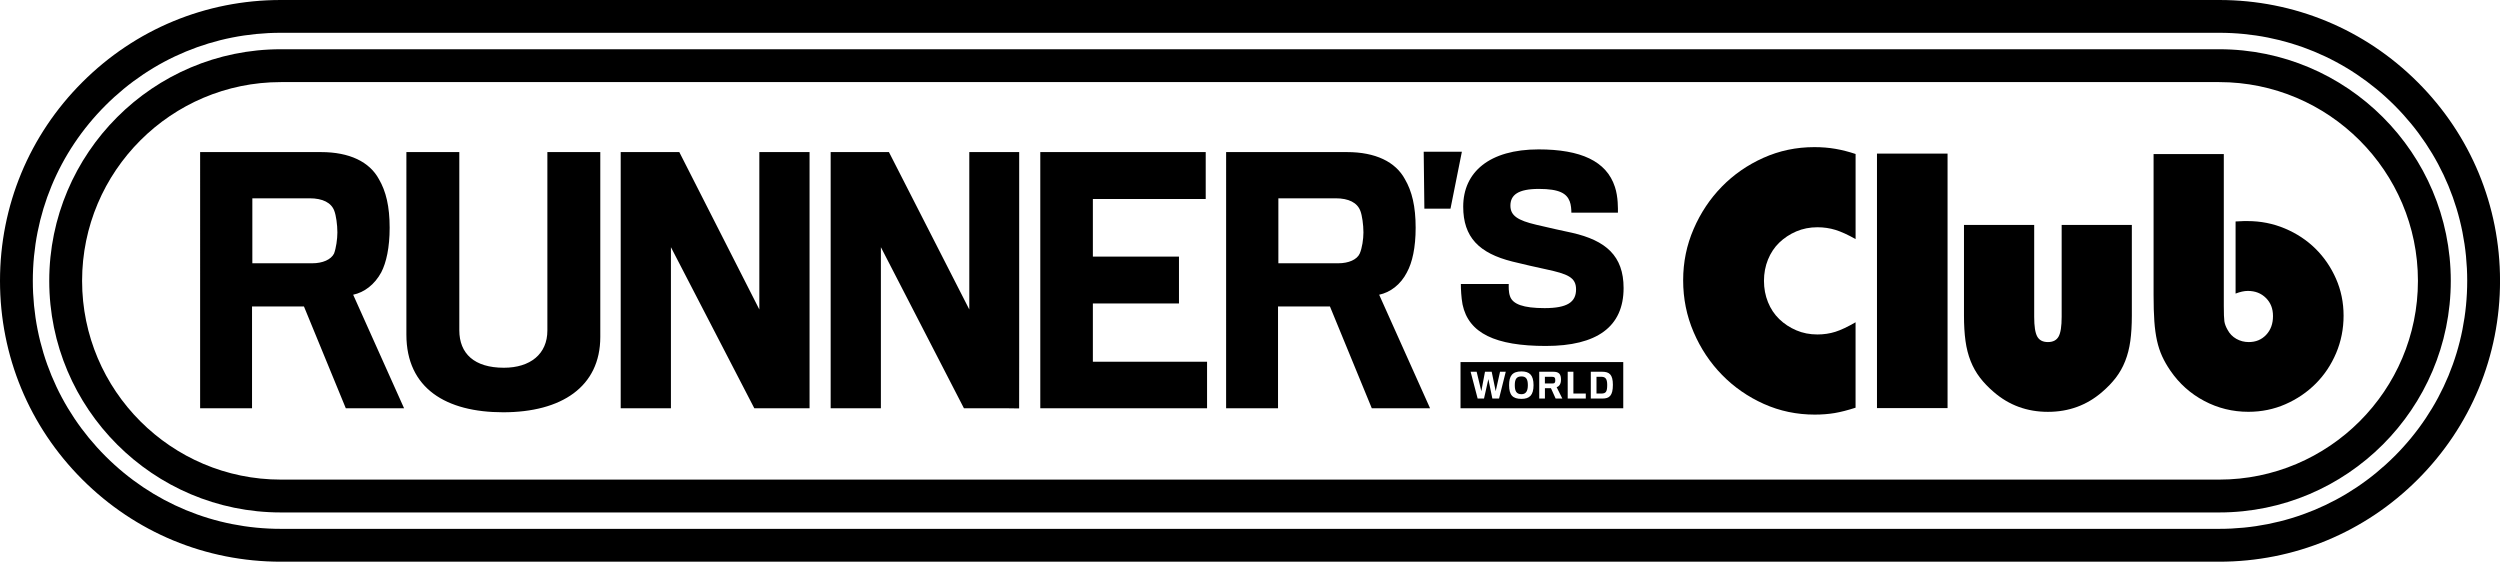
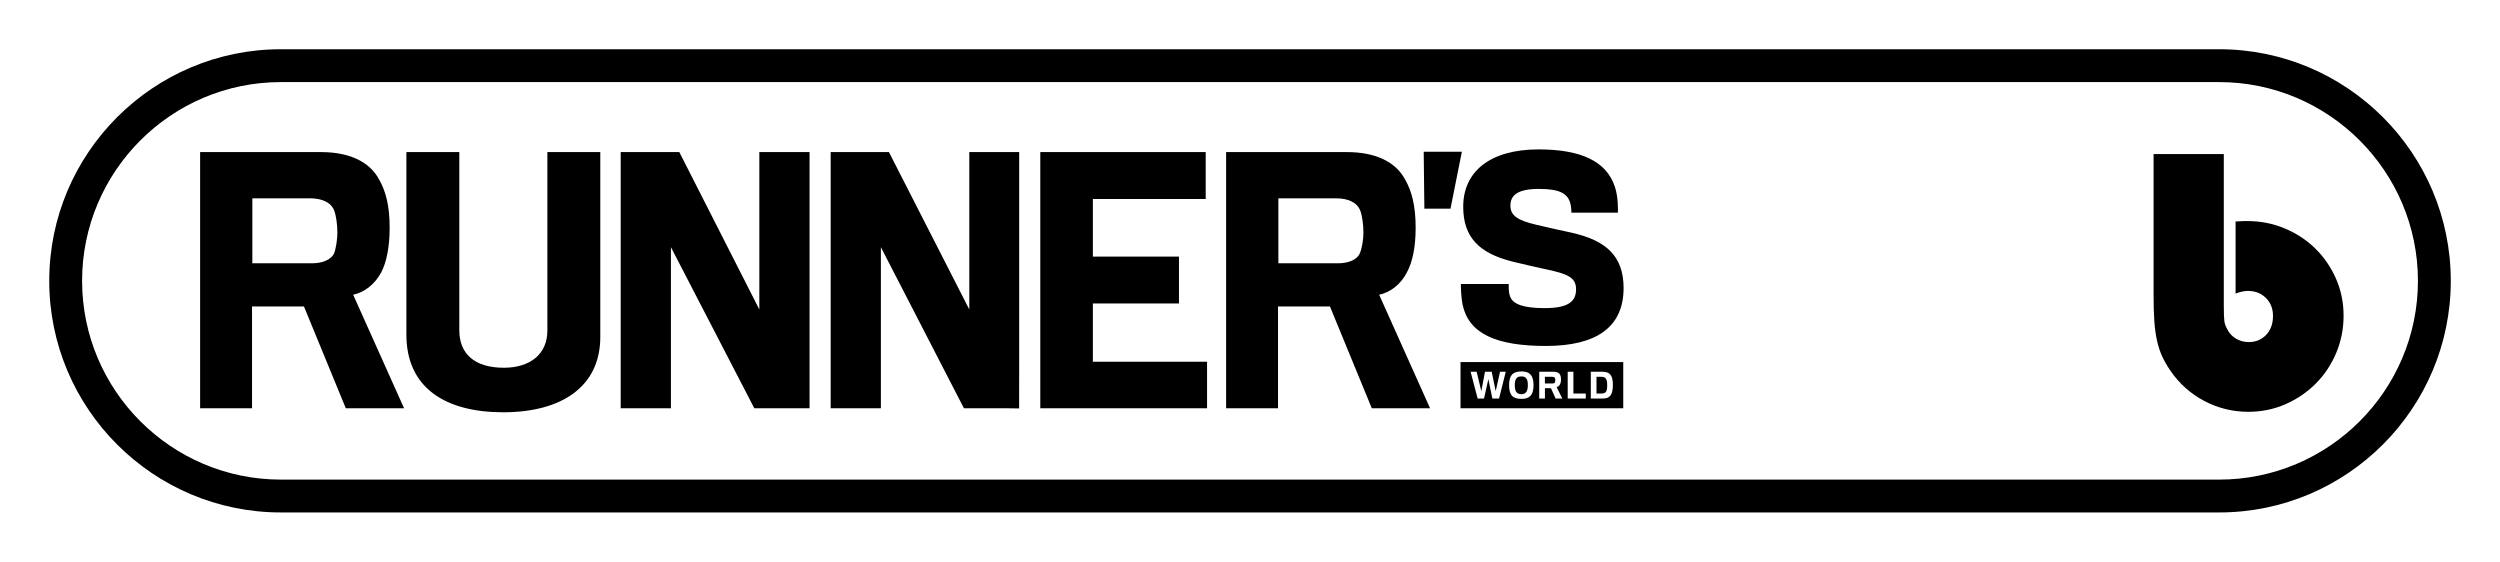
<svg xmlns="http://www.w3.org/2000/svg" id="Runner_x27_s_World" viewBox="0 0 891.94 200.39">
  <path d="M571.26,140.4h-1.67v-5.97h1.67c1.43,0,2.15.6,2.15,2.87,0,2.51-.48,3.11-2.15,3.11M575.44,137.29c0-3.7-1.31-4.66-3.82-4.66h-4.06v9.56h4.18c2.39,0,3.7-.96,3.7-4.9M565.77,142.19v-1.79h-4.42v-7.77h-2.03v9.56h6.45ZM554.89,135.62c0,.96-.24,1.2-1.08,1.2h-2.63v-2.39h2.51c.95,0,1.19.36,1.19,1.19M556.93,135.5c0-2.03-.72-2.87-2.75-2.87h-5.02v9.56h2.03v-3.7h2.15l1.67,3.7h2.39l-2.03-4.06c.84-.24,1.55-1.07,1.55-2.63M542.83,140.64c-1.79,0-2.39-1.08-2.39-3.23,0-2.27.72-3.11,2.39-3.11,1.55,0,2.27.84,2.27,3.11,0,2.15-.72,3.23-2.27,3.23M542.83,132.51c-3.35,0-4.42,1.67-4.42,4.9,0,3.58,1.31,4.9,4.42,4.9,2.87,0,4.3-1.32,4.3-4.9s-1.43-4.9-4.3-4.9M537.21,132.63h-2.03l-1.55,6.93-1.43-6.93h-2.39l-1.31,6.93-1.67-6.93h-2.15l2.51,9.56h2.27l1.55-6.93,1.43,6.93h2.39l2.39-9.56ZM551.55,123.43c-18.04,0-27.6-4.54-29.75-14.81-.48-2.51-.6-5.62-.6-7.29h17.08c0,.84-.12,2.87.48,4.42.96,2.75,4.66,4.18,12.31,4.18,8.12,0,11.23-2.15,11.23-6.69,0-4.3-2.99-5.5-10.75-7.17-2.75-.6-8.72-1.91-11.95-2.75-11.95-2.99-17.56-8.72-17.56-19.59,0-12.31,9.32-20.43,26.88-20.43,15.05,0,24.25,4.18,27.24,13.38,1.2,3.58,1.08,7.88,1.08,9.2h-16.61c0-1.08-.12-2.87-.6-4.06-1.07-2.75-3.58-4.42-10.99-4.42s-10.16,2.15-10.16,5.97c0,3.58,2.63,5.26,9.2,6.81,3.94.96,10.51,2.39,12.78,2.87,12.07,2.75,18.4,8.24,18.4,19.71,0,13.86-9.56,20.67-27.72,20.67M521.08,129.17h58.06v16.49h-58.06v-16.49ZM521.56,54.14l-4.06,20.31h-9.32l-.24-20.31h13.62ZM485.36,75.29c-1.08-2.99-4.18-4.54-8.84-4.54h-20.43v23.18h21.38c3.7,0,6.69-1.31,7.65-3.47.84-1.91,1.32-5.14,1.32-7.53,0-2.75-.48-6.09-1.08-7.65M501.97,97.15c-2.27,4.42-5.97,7.17-9.92,8l18.16,40.5h-20.79l-14.93-36.32h-18.52v36.32h-18.52V54.26h43.13c10.15,0,17.32,3.47,20.67,9.68,2.51,4.3,3.82,9.68,3.82,17.32,0,7.05-1.19,12.42-3.11,15.89M371.15,145.66V54.26h59.02v16.73h-40.26v20.55h30.72v16.73h-30.72v20.79h40.74v16.61h-59.5ZM343.91,145.66l-29.63-57.47v57.47h-17.92V54.26h20.79l28.67,56.15v-56.15h17.8v73.47l-.02,17.99-5.27-.07h-14.43ZM269.12,145.66l-29.75-57.47v57.47h-17.92V54.26h20.91l28.55,56.15v-56.15h17.92v91.4h-19.71ZM179.52,147.09c-20.31,0-34.53-8.48-34.53-27.72V54.26h18.88v63.56c0,8.36,5.38,13.38,15.89,13.38,9.44,0,15.53-4.9,15.53-13.26v-63.68h18.88v65.95c0,17.8-13.86,26.88-34.65,26.88M119.3,75.29c-1.07-2.99-4.18-4.54-8.84-4.54h-20.43v23.18h21.39c3.7,0,6.69-1.31,7.76-3.47.72-1.91,1.19-5.14,1.19-7.53,0-2.75-.48-6.09-1.08-7.65M136.03,97.15c-2.39,4.42-6.09,7.17-10.03,8l18.16,40.5h-20.79l-14.93-36.32h-18.52v36.32h-18.52V54.26h43.13c10.16,0,17.32,3.47,20.67,9.68,2.51,4.3,3.82,9.68,3.82,17.32,0,7.05-1.19,12.42-2.99,15.89" />
  <g>
    <path d="M791.75,17.57H100.2c-45.56,0-82.63,37.07-82.63,82.63s37.07,82.63,82.63,82.63h691.55c45.56,0,82.63-37.07,82.63-82.63s-37.07-82.63-82.63-82.63ZM791.75,171.11H100.2c-39.1,0-70.91-31.81-70.91-70.91S61.1,29.29,100.2,29.29h691.55c39.1,0,70.91,31.81,70.91,70.91s-31.81,70.91-70.91,70.91Z" />
-     <path d="M862.6,29.35c-18.92-18.92-44.09-29.35-70.85-29.35H100.2c-26.76,0-51.93,10.42-70.85,29.35C10.42,48.27,0,73.43,0,100.2s10.42,51.93,29.35,70.85c18.92,18.92,44.09,29.35,70.85,29.35h691.55c26.76,0,51.93-10.42,70.85-29.35,18.92-18.92,29.35-44.09,29.35-70.85s-10.42-51.93-29.35-70.85ZM854.31,162.76c-16.71,16.71-38.93,25.92-62.57,25.92H100.2c-23.63,0-45.85-9.2-62.57-25.92-16.71-16.71-25.92-38.93-25.92-62.57s9.2-45.85,25.92-62.57c16.71-16.71,38.93-25.92,62.57-25.92h691.55c23.63,0,45.85,9.2,62.57,25.92,16.71,16.71,25.92,38.93,25.92,62.57s-9.2,45.85-25.92,62.57Z" />
  </g>
  <g>
-     <path d="M662.04,145.45c-2.81.91-5.31,1.55-7.49,1.92-2.18.36-4.54.55-7.08.55-6.44,0-12.5-1.27-18.17-3.81-5.67-2.54-10.64-5.99-14.91-10.35-4.27-4.36-7.65-9.44-10.14-15.25-2.5-5.81-3.74-11.98-3.74-18.51s1.25-12.54,3.74-18.31c2.49-5.76,5.85-10.8,10.07-15.11,4.22-4.31,9.17-7.74,14.84-10.28,5.67-2.54,11.73-3.81,18.17-3.81,2.63,0,5.13.2,7.49.61,2.36.41,4.76,1.02,7.21,1.84v30.36c-2.72-1.54-5.1-2.63-7.15-3.27-2.04-.63-4.2-.95-6.47-.95-2.72,0-5.24.5-7.56,1.49-2.31,1-4.33,2.33-6.06,4-1.73,1.67-3.06,3.69-4.02,6.04-.95,2.35-1.43,4.88-1.43,7.59s.48,5.25,1.43,7.6c.95,2.35,2.29,4.37,4.02,6.04,1.72,1.67,3.74,3.01,6.06,4,2.31,1,4.83,1.49,7.56,1.49,2.27,0,4.4-.32,6.4-.95,1.99-.63,4.4-1.77,7.21-3.4v30.48Z" />
-     <path d="M669.66,54.8h25.18v90.8h-25.18V54.8Z" />
-     <path d="M735.54,80.25h25.05v32.4c0,3.36-.18,6.35-.54,8.98-.36,2.63-.98,5.04-1.84,7.21-.86,2.18-1.97,4.15-3.33,5.92-1.36,1.77-2.99,3.47-4.9,5.1-5.45,4.72-11.89,7.08-19.33,7.08s-13.88-2.36-19.33-7.08c-1.91-1.63-3.54-3.33-4.9-5.1-1.36-1.77-2.47-3.74-3.34-5.92-.86-2.18-1.48-4.58-1.84-7.21-.36-2.63-.54-5.63-.54-8.98v-32.4h25.05v32.81c0,3.36.36,5.7,1.09,7.01.73,1.32,1.99,1.97,3.81,1.97s3.08-.66,3.81-1.97c.73-1.31,1.09-3.65,1.09-7.01v-32.81Z" />
    <path d="M768.35,54.96h25.05v54.15c0,2.72.07,4.56.2,5.51.14.95.52,1.97,1.15,3.06.72,1.36,1.75,2.43,3.1,3.2,1.35.77,2.84,1.16,4.46,1.16,2.52,0,4.59-.86,6.21-2.59,1.62-1.72,2.43-3.95,2.43-6.67s-.84-4.79-2.52-6.47c-1.68-1.68-3.83-2.52-6.47-2.52-1.27,0-2.72.32-4.36.95v-25.73c1.63-.09,2.63-.14,2.99-.14h1.23c4.72,0,9.18.88,13.38,2.65,4.2,1.77,7.84,4.18,10.91,7.21,3.07,3.04,5.51,6.6,7.31,10.69,1.8,4.08,2.71,8.49,2.71,13.2s-.89,9.17-2.65,13.34c-1.77,4.17-4.19,7.81-7.27,10.89-3.08,3.09-6.68,5.54-10.8,7.35-4.12,1.81-8.54,2.72-13.24,2.72-5.62,0-10.87-1.29-15.76-3.88-4.89-2.59-8.92-6.19-12.09-10.82-1.18-1.72-2.15-3.42-2.92-5.1-.77-1.68-1.38-3.54-1.84-5.58-.45-2.04-.77-4.36-.95-6.94-.18-2.59-.27-5.69-.27-9.32v-50.34Z" />
  </g>
</svg>